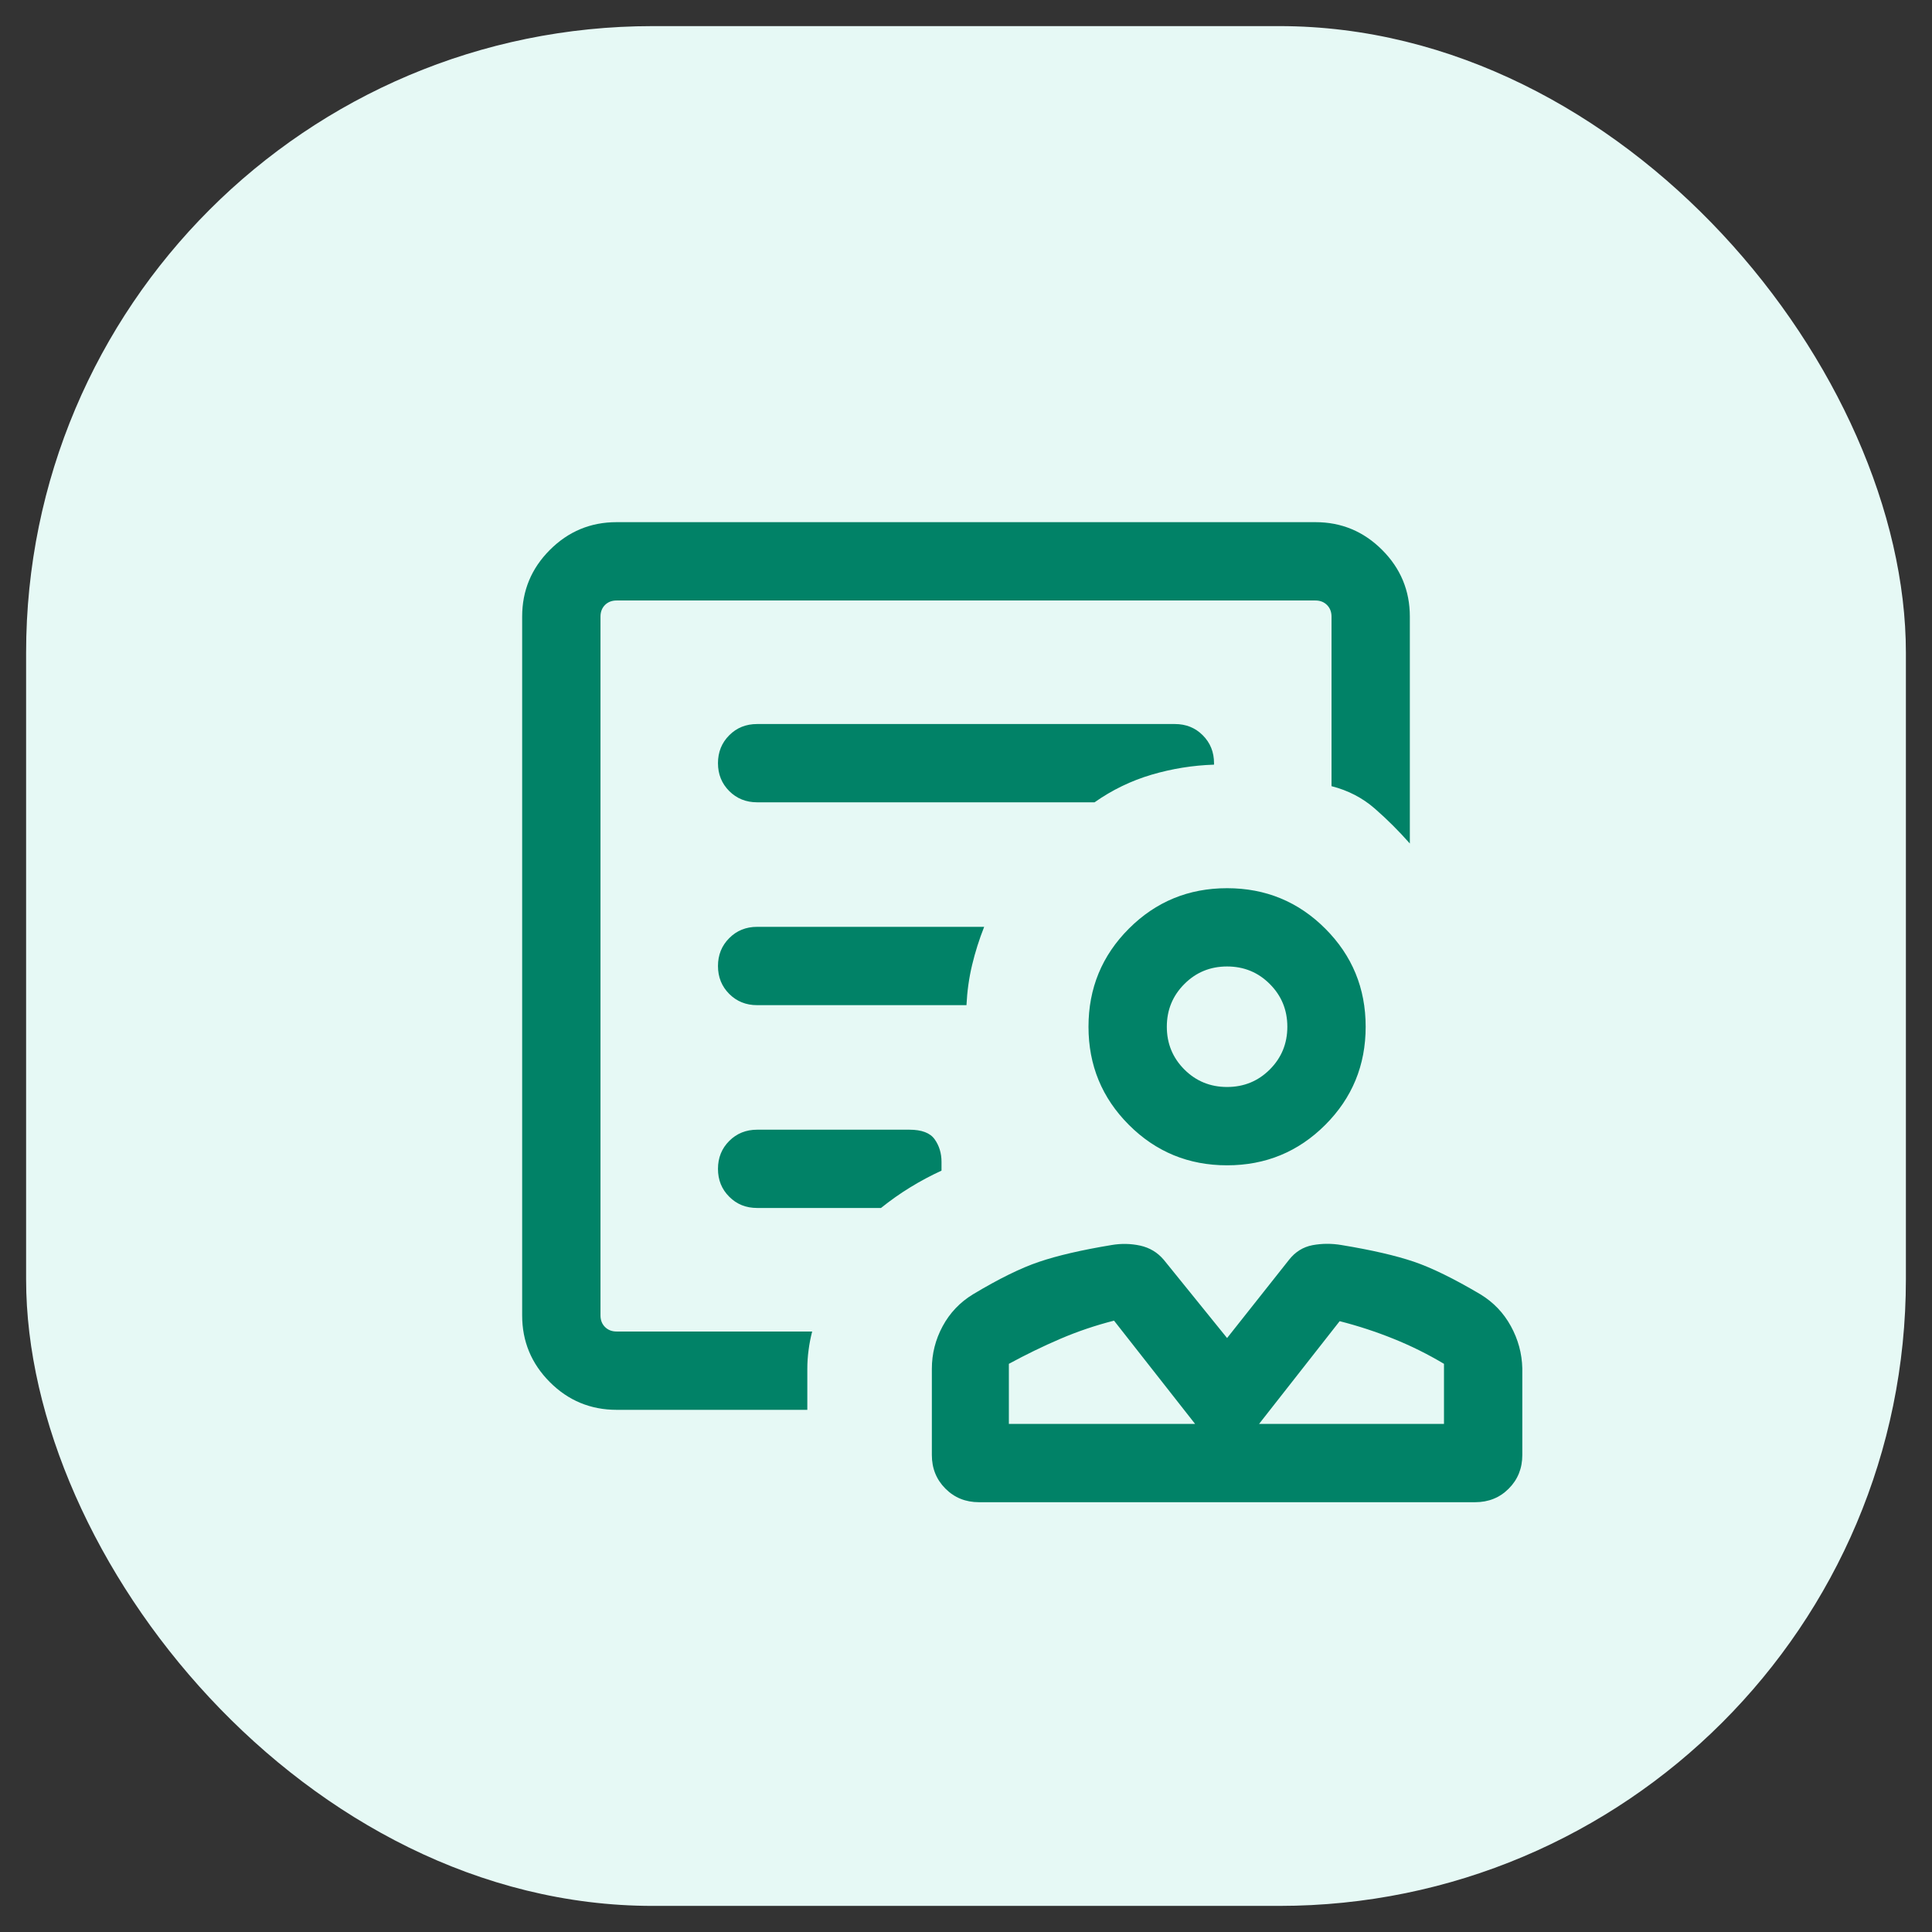
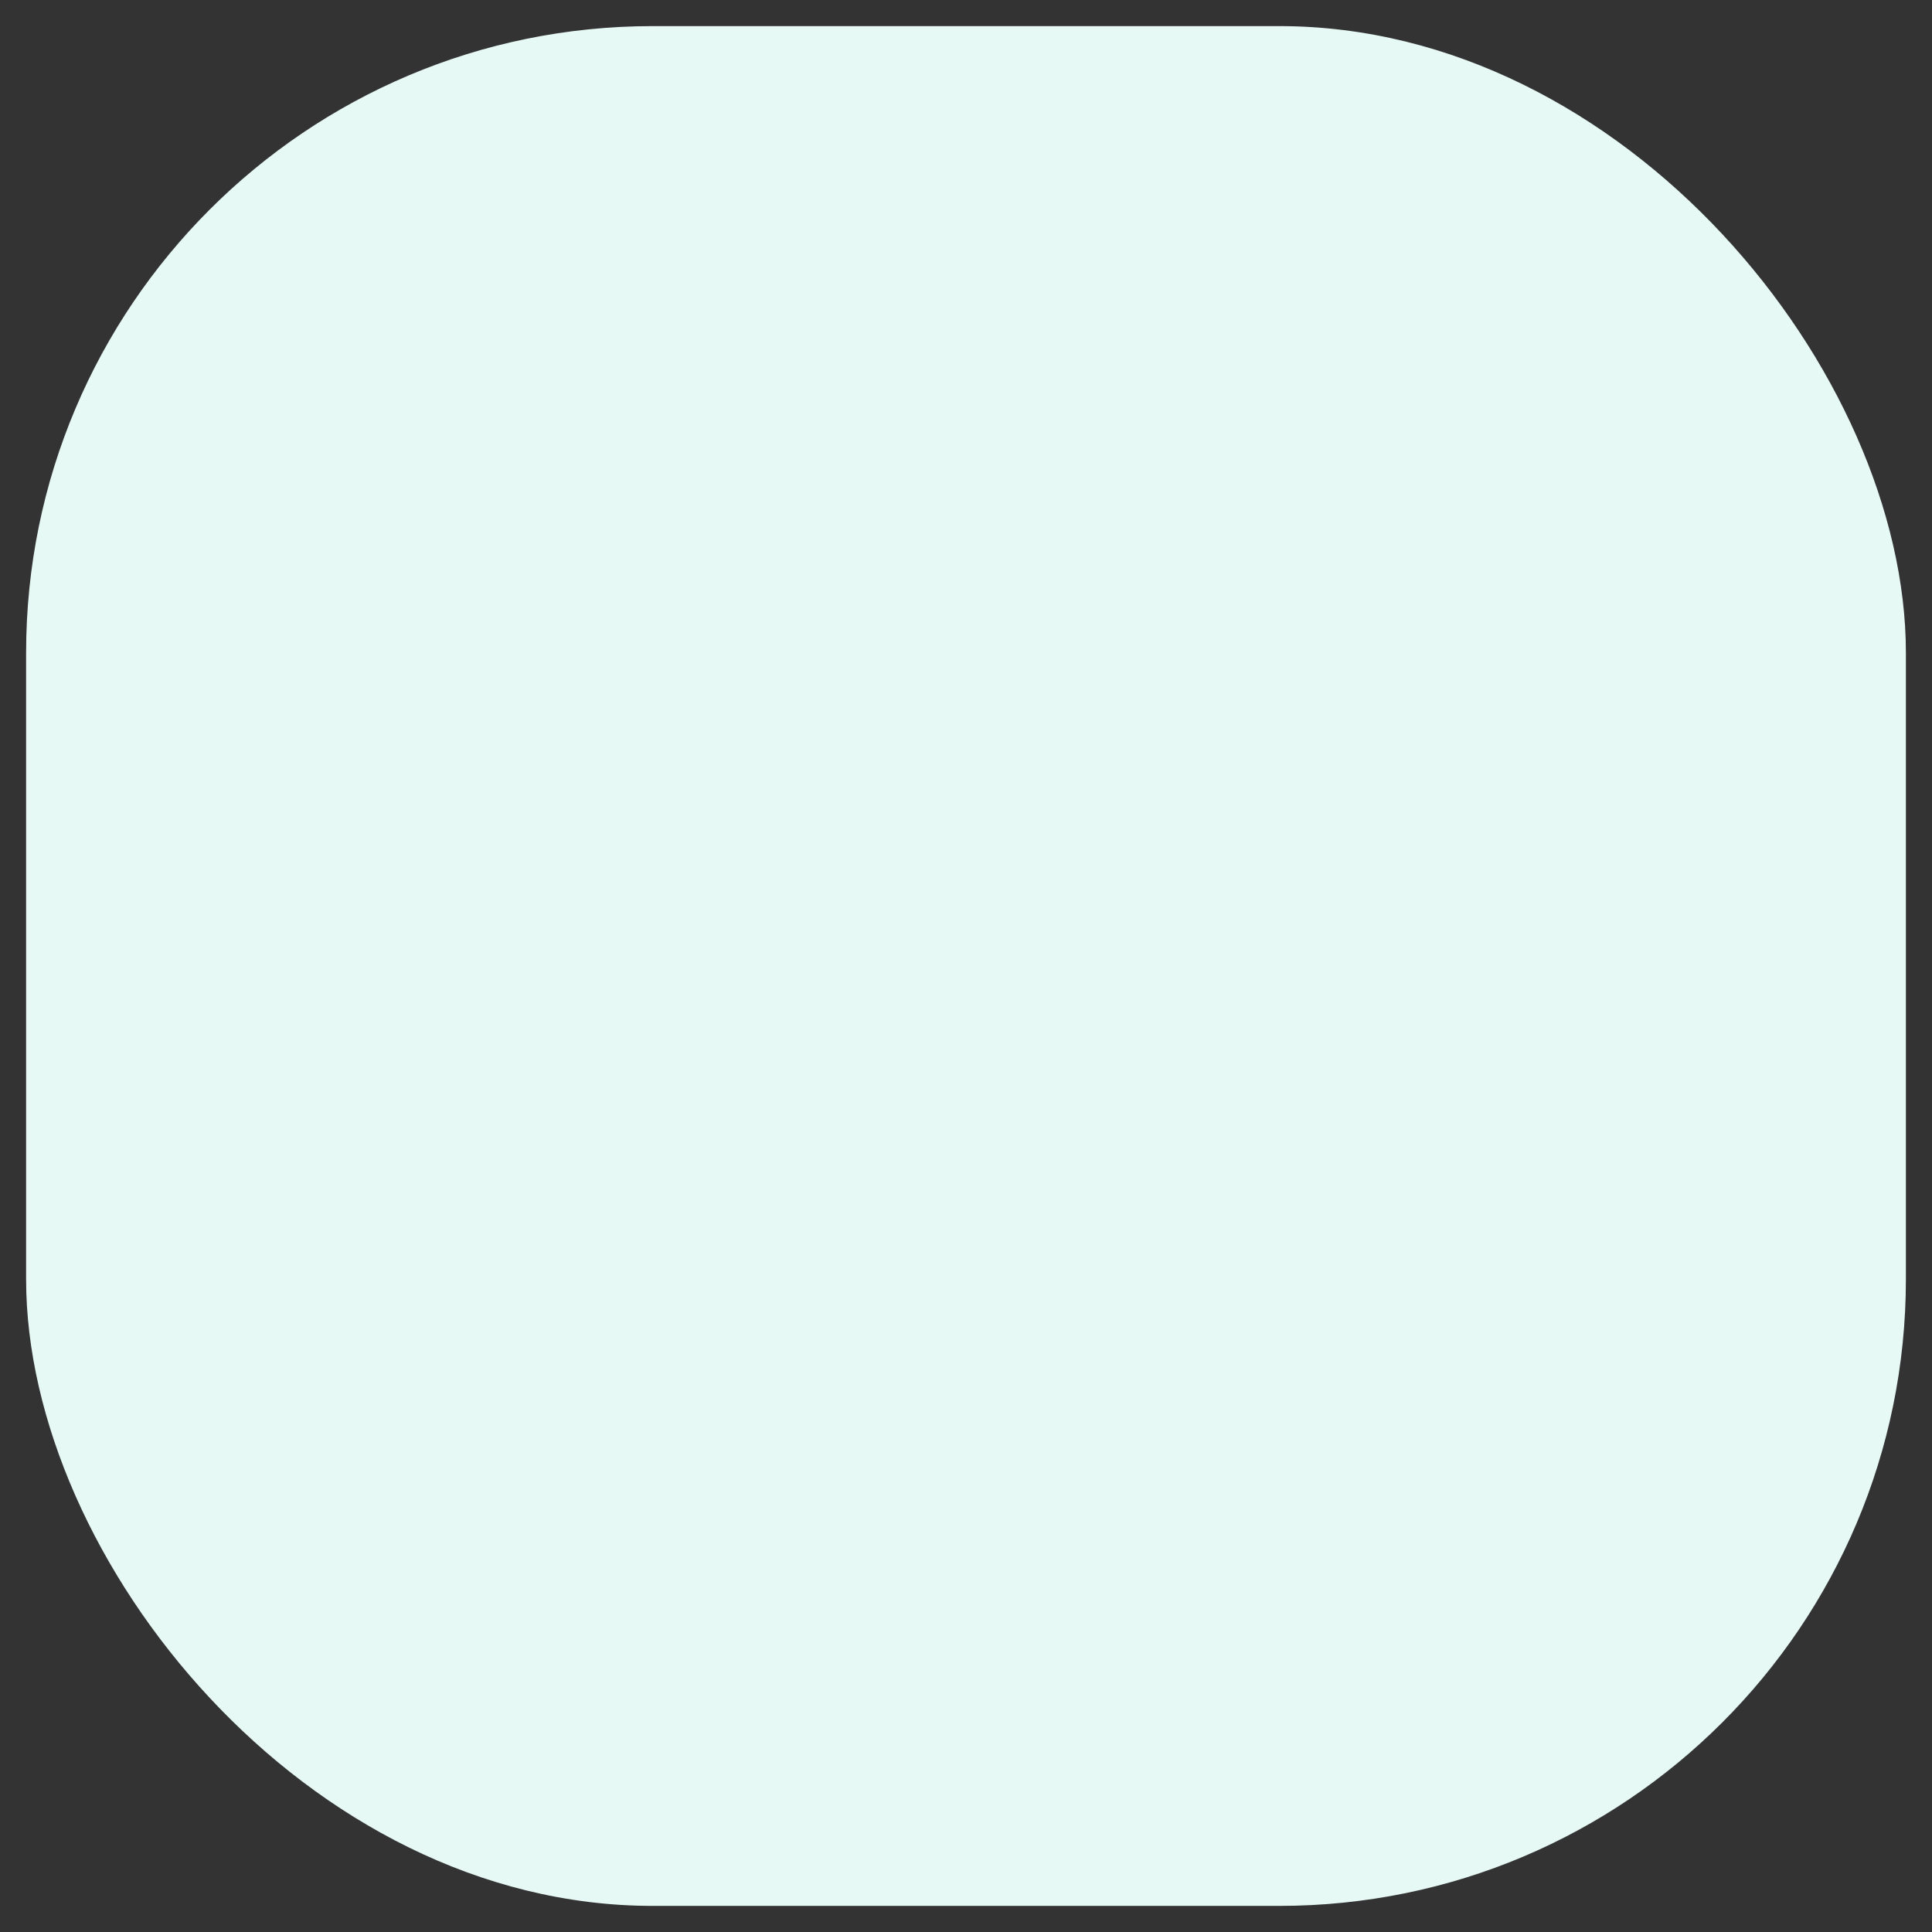
<svg xmlns="http://www.w3.org/2000/svg" width="37" height="37" viewBox="0 0 37 37" fill="none">
  <rect x="0" y="0" width="37" height="37" fill="#333333" stroke="none" />
  <rect x="0.5" y="0.5" width="36" height="36" rx="12" fill="#E6F9F5" />
  <mask id="mask0_257_27523" style="mask-type:alpha" maskUnits="userSpaceOnUse" x="6" y="6" width="25" height="25">
-     <rect x="6.5" y="6.5" width="24" height="24" fill="#D9D9D9" />
-   </mask>
+     </mask>
  <g mask="url(#mask0_257_27523)">
    <path d="M23.5 22.317C22.763 22.317 22.136 22.059 21.62 21.543C21.104 21.027 20.846 20.401 20.846 19.663C20.846 18.926 21.104 18.3 21.62 17.784C22.136 17.268 22.763 17.01 23.5 17.01C24.237 17.01 24.864 17.268 25.38 17.784C25.896 18.3 26.154 18.926 26.154 19.663C26.154 20.401 25.896 21.027 25.38 21.543C24.864 22.059 24.237 22.317 23.5 22.317ZM23.5 20.817C23.822 20.817 24.095 20.705 24.318 20.482C24.542 20.258 24.654 19.985 24.654 19.663C24.654 19.342 24.542 19.069 24.318 18.845C24.095 18.621 23.822 18.509 23.5 18.509C23.178 18.509 22.905 18.621 22.682 18.845C22.458 19.069 22.346 19.342 22.346 19.663C22.346 19.985 22.458 20.258 22.682 20.482C22.905 20.705 23.178 20.817 23.5 20.817ZM18.75 28.769C18.494 28.769 18.279 28.683 18.106 28.509C17.933 28.336 17.846 28.121 17.846 27.865V26.215C17.846 25.926 17.915 25.654 18.053 25.398C18.191 25.143 18.384 24.94 18.633 24.788C19.128 24.491 19.55 24.283 19.901 24.165C20.252 24.046 20.713 23.939 21.287 23.844C21.473 23.812 21.656 23.816 21.837 23.855C22.017 23.895 22.168 23.985 22.288 24.127L23.5 25.625L24.686 24.127C24.807 23.973 24.958 23.88 25.139 23.846C25.319 23.813 25.503 23.812 25.691 23.844C26.269 23.939 26.731 24.046 27.077 24.163C27.423 24.281 27.848 24.49 28.352 24.788C28.601 24.94 28.795 25.142 28.934 25.396C29.074 25.65 29.147 25.92 29.154 26.206V27.865C29.154 28.121 29.067 28.336 28.894 28.509C28.721 28.683 28.506 28.769 28.25 28.769H18.75ZM19.321 27.269H22.887L21.335 25.292C20.981 25.382 20.638 25.498 20.304 25.641C19.971 25.784 19.643 25.944 19.321 26.119V27.269ZM24.113 27.269H27.654V26.119C27.342 25.933 27.02 25.773 26.686 25.639C26.352 25.504 26.009 25.392 25.656 25.302L24.113 27.269ZM11.5 25.5V11.5V15.04V14.625V25.5ZM11.812 27C11.311 27 10.883 26.823 10.53 26.469C10.177 26.115 10 25.689 10 25.192V11.808C10 11.311 10.177 10.885 10.531 10.531C10.885 10.177 11.311 10 11.808 10H25.192C25.689 10 26.115 10.177 26.469 10.531C26.823 10.885 27 11.311 27 11.808V16.154C26.791 15.917 26.568 15.694 26.332 15.488C26.095 15.28 25.818 15.137 25.5 15.056V11.808C25.5 11.718 25.471 11.644 25.413 11.586C25.356 11.529 25.282 11.5 25.192 11.5H11.808C11.718 11.5 11.644 11.529 11.586 11.586C11.529 11.644 11.5 11.718 11.5 11.808V25.192C11.5 25.282 11.529 25.356 11.586 25.413C11.644 25.471 11.718 25.5 11.808 25.5H15.554C15.523 25.619 15.5 25.738 15.485 25.858C15.469 25.977 15.461 26.096 15.461 26.215V27H11.812ZM14.5 15.365H20.962C21.299 15.128 21.663 14.952 22.055 14.836C22.446 14.721 22.845 14.657 23.25 14.644V14.616C23.25 14.403 23.178 14.225 23.034 14.081C22.891 13.937 22.712 13.866 22.5 13.866H14.5C14.287 13.866 14.109 13.937 13.966 14.081C13.822 14.225 13.75 14.403 13.75 14.616C13.75 14.828 13.822 15.006 13.966 15.15C14.109 15.293 14.287 15.365 14.5 15.365ZM14.5 19.25H18.509C18.522 18.983 18.558 18.727 18.617 18.48C18.676 18.233 18.753 17.99 18.848 17.75H14.5C14.287 17.75 14.109 17.822 13.966 17.966C13.822 18.11 13.75 18.288 13.75 18.5C13.75 18.713 13.822 18.891 13.966 19.035C14.109 19.178 14.287 19.25 14.5 19.25ZM14.5 23.134H16.872C17.05 22.991 17.236 22.859 17.432 22.739C17.627 22.619 17.827 22.513 18.031 22.419V22.25C18.031 22.086 17.987 21.942 17.9 21.819C17.813 21.696 17.651 21.635 17.416 21.635H14.5C14.287 21.635 14.109 21.707 13.966 21.85C13.822 21.994 13.75 22.172 13.75 22.385C13.75 22.598 13.822 22.776 13.966 22.919C14.109 23.063 14.287 23.134 14.5 23.134Z" fill="#018267" />
  </g>
</svg>